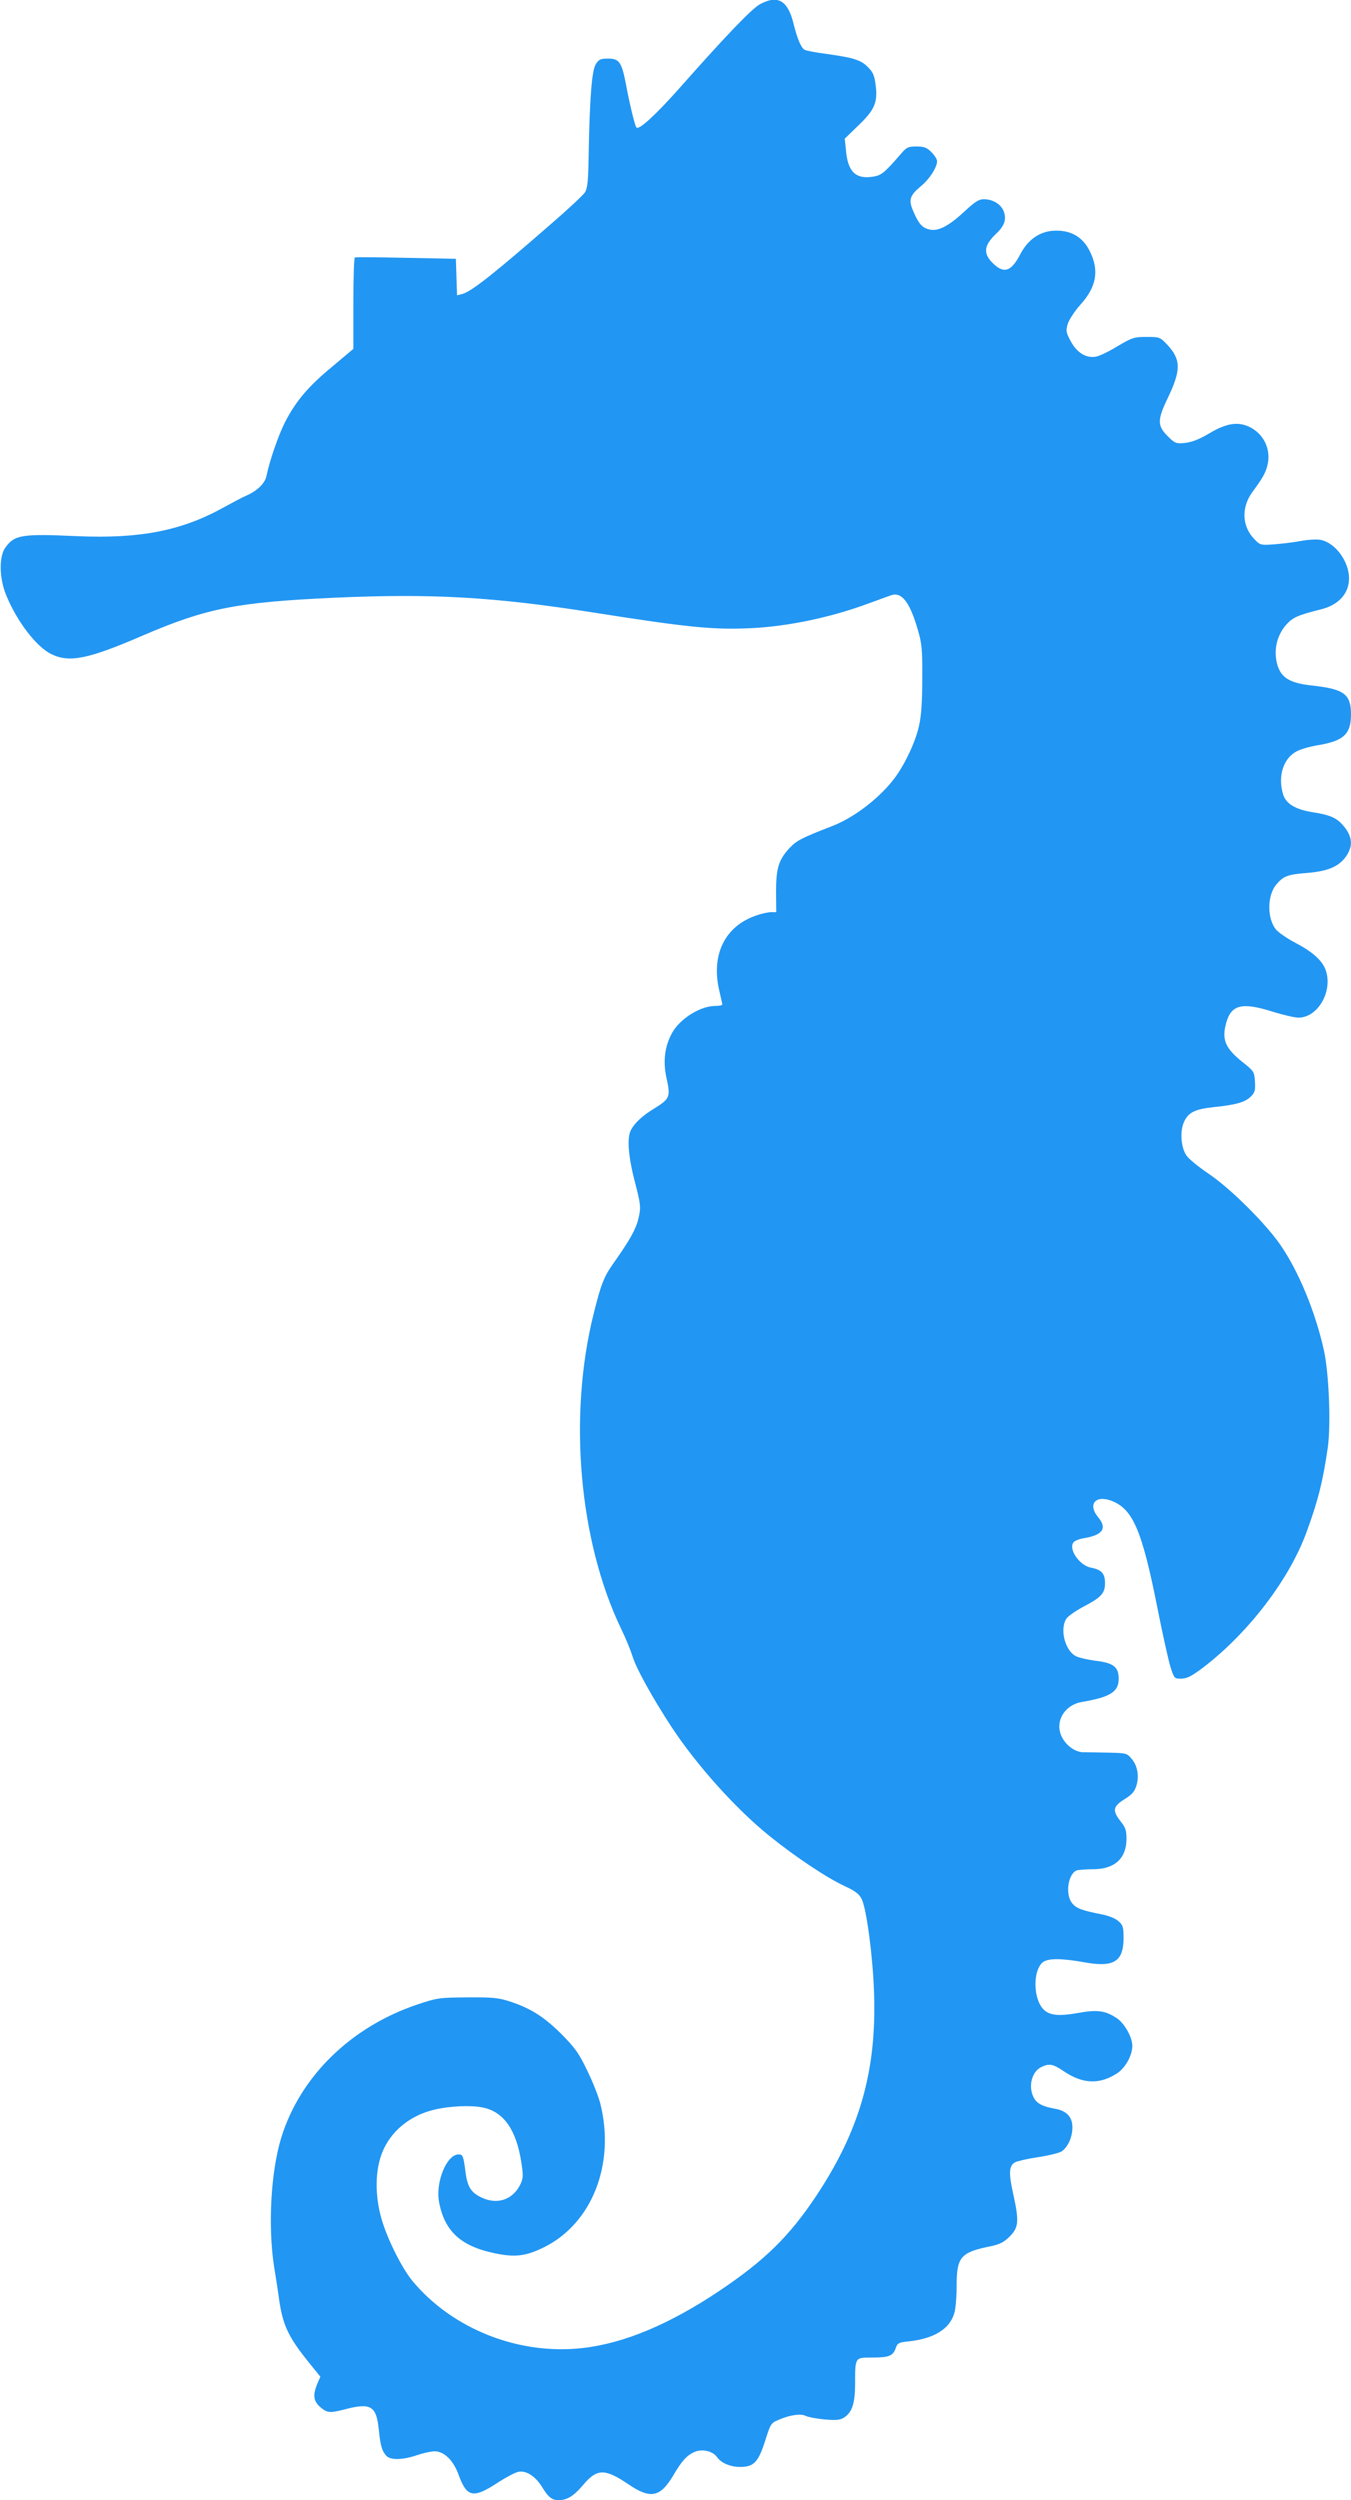
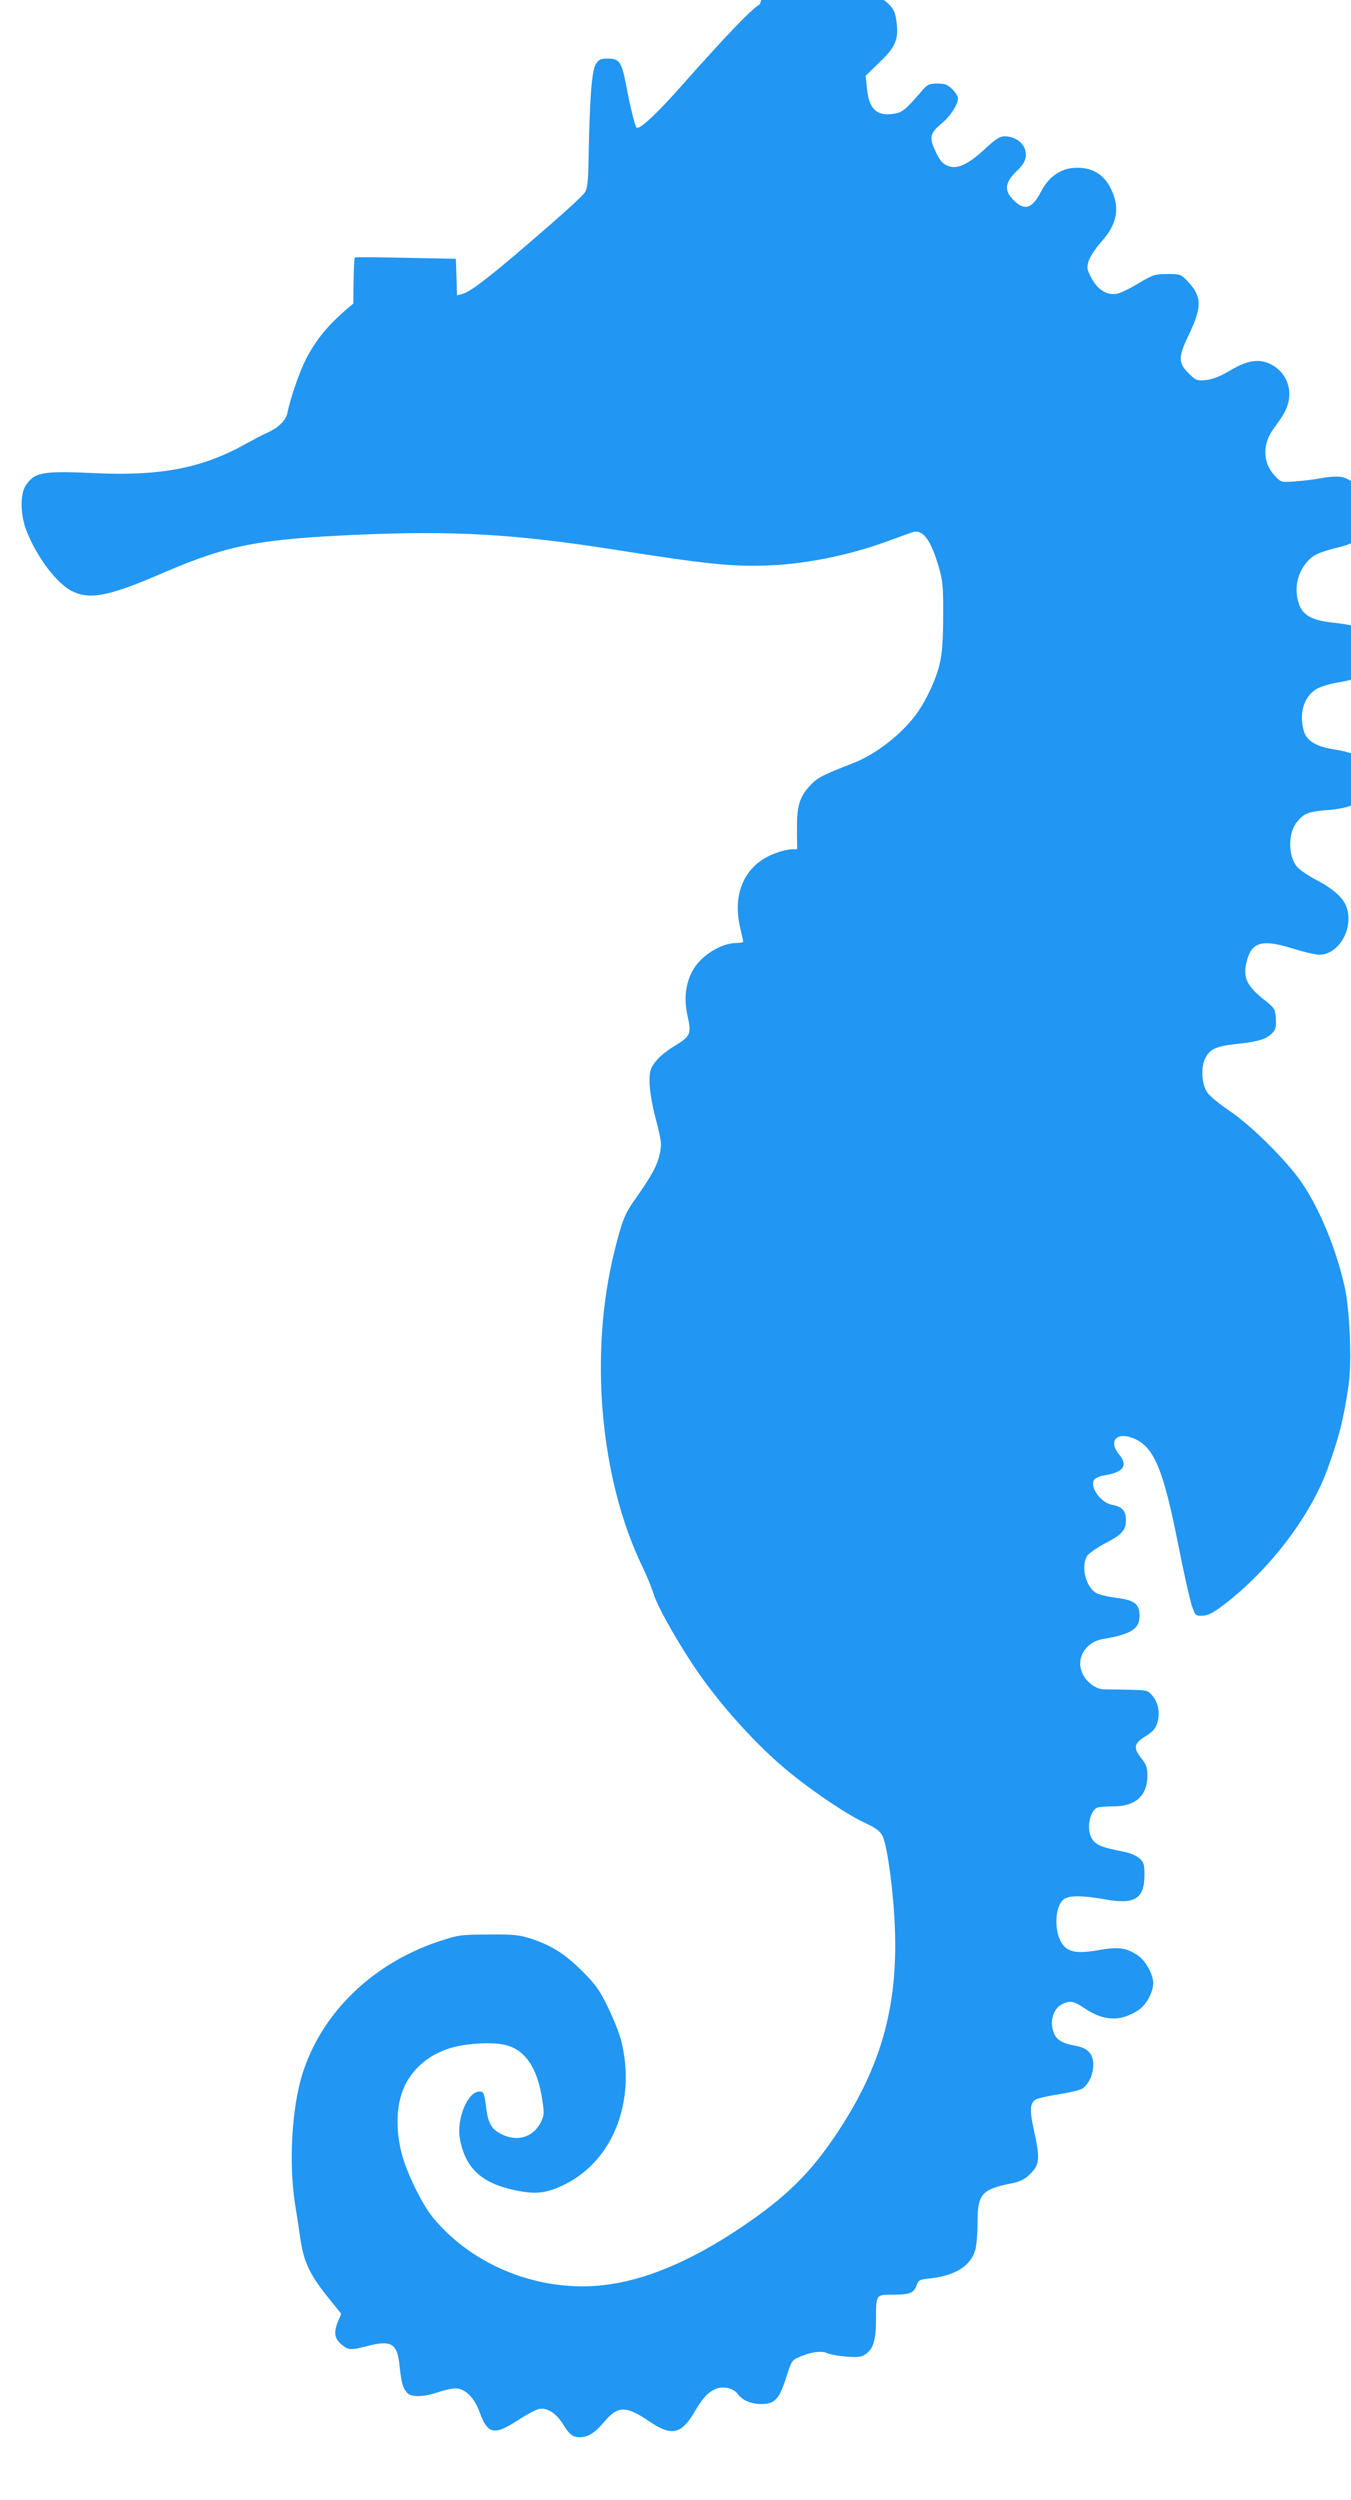
<svg xmlns="http://www.w3.org/2000/svg" version="1.0" width="692pt" height="1280pt" viewBox="0 0 692 1280" preserveAspectRatio="xMidYMid meet">
  <g transform="translate(0,1280) scale(0.1,-0.1)" fill="#2196f3" stroke="none">
-     <path d="M3892 12778 c-42 -23 -177 -164 -407 -424 -124 -140 -212 -221 -225 -207 -8 9 -34 115 -55 228 -21 107 -34 125 -90 125 -40 0 -48 -4 -64 -30 -20 -34 -31 -179 -36 -473 -2 -125 -6 -162 -19 -182 -9 -14 -87 -87 -174 -162 -289 -252 -409 -347 -454 -358 l-27 -7 -3 94 -3 93 -255 5 c-140 3 -258 4 -262 2 -5 -2 -8 -108 -8 -236 l0 -232 -107 -90 c-124 -102 -186 -176 -242 -283 -35 -69 -79 -196 -96 -277 -7 -37 -45 -75 -100 -100 -22 -9 -74 -37 -116 -60 -217 -121 -430 -163 -754 -149 -284 13 -321 7 -368 -59 -33 -46 -31 -158 5 -244 56 -136 155 -264 231 -301 93 -45 188 -26 470 96 327 140 480 170 984 193 499 22 813 4 1323 -76 488 -77 615 -89 808 -80 188 9 409 55 602 127 47 17 97 35 113 41 55 20 97 -33 139 -179 20 -68 23 -101 22 -248 0 -118 -5 -192 -17 -242 -17 -79 -70 -192 -122 -263 -75 -102 -209 -206 -322 -249 -159 -62 -183 -74 -221 -115 -54 -59 -67 -102 -67 -223 l1 -103 -26 0 c-15 0 -49 -7 -76 -17 -161 -54 -234 -202 -189 -388 8 -33 14 -63 15 -67 0 -5 -17 -8 -37 -8 -76 -1 -176 -63 -218 -134 -40 -69 -51 -150 -30 -240 20 -92 15 -102 -62 -150 -60 -36 -103 -75 -122 -113 -20 -39 -13 -134 21 -264 30 -116 31 -129 20 -180 -13 -59 -42 -112 -126 -231 -54 -76 -67 -111 -106 -267 -130 -523 -74 -1162 142 -1611 23 -47 49 -111 59 -143 18 -59 101 -209 197 -356 130 -198 332 -423 505 -562 130 -105 294 -214 383 -255 56 -26 75 -41 88 -67 25 -53 57 -295 63 -479 14 -401 -74 -707 -298 -1043 -137 -205 -261 -327 -495 -484 -254 -170 -487 -268 -698 -292 -327 -38 -668 96 -874 344 -58 71 -138 234 -163 336 -32 127 -25 255 19 344 48 97 139 167 252 195 81 20 192 25 254 12 107 -22 172 -116 197 -285 10 -66 9 -78 -7 -111 -39 -77 -118 -103 -199 -64 -52 25 -70 54 -80 125 -11 87 -14 95 -36 95 -61 0 -119 -141 -100 -244 28 -149 111 -226 285 -262 105 -22 160 -15 253 31 246 122 365 426 288 735 -9 36 -39 112 -67 169 -42 88 -62 116 -131 186 -90 89 -155 131 -262 167 -62 20 -88 23 -220 22 -145 -1 -154 -2 -259 -37 -340 -115 -598 -368 -695 -680 -54 -176 -69 -454 -37 -662 9 -55 21 -131 26 -170 19 -131 48 -192 156 -325 l55 -68 -16 -37 c-24 -58 -19 -89 16 -119 35 -30 48 -31 126 -11 132 35 161 17 173 -102 9 -86 16 -110 38 -135 20 -24 84 -23 157 2 32 11 73 20 91 20 49 0 96 -46 123 -120 42 -116 75 -123 201 -40 42 27 89 52 105 55 40 8 87 -22 121 -77 33 -54 51 -68 86 -68 43 0 78 22 125 78 71 84 111 85 232 3 112 -76 162 -67 228 43 47 80 71 105 111 123 40 17 93 4 115 -27 21 -30 68 -50 118 -50 70 0 93 24 128 133 28 89 30 92 71 109 58 25 113 32 138 19 12 -6 55 -14 96 -18 62 -5 80 -3 101 11 40 26 55 74 55 173 0 136 -1 133 87 133 86 0 107 8 121 48 9 26 15 30 68 35 128 14 208 63 232 144 7 22 12 85 12 140 0 148 20 172 175 203 47 10 68 21 97 50 46 46 49 78 17 221 -23 104 -21 142 11 159 12 6 64 18 117 26 53 8 107 21 120 29 33 22 56 73 56 124 0 53 -30 85 -90 95 -62 11 -93 27 -108 57 -30 57 -10 134 40 157 40 19 59 15 115 -23 97 -65 183 -68 273 -9 42 28 76 90 77 139 0 45 -40 116 -79 142 -60 40 -100 45 -201 27 -112 -20 -160 -11 -190 38 -40 67 -33 190 13 223 28 20 96 19 209 -1 152 -28 203 2 203 124 0 57 -3 66 -27 87 -16 14 -52 28 -85 34 -102 20 -131 31 -152 58 -36 45 -20 150 24 167 9 3 47 6 83 6 111 0 172 55 172 156 0 42 -5 58 -30 89 -43 55 -40 76 19 113 39 24 52 39 62 70 15 51 5 104 -26 139 -22 27 -28 28 -117 30 -51 1 -110 2 -130 2 -49 1 -104 48 -118 102 -19 70 31 141 109 155 148 25 191 52 191 119 0 61 -26 82 -123 93 -43 6 -89 17 -102 26 -53 35 -76 137 -43 189 9 13 48 40 87 61 92 48 111 69 111 121 0 49 -18 69 -72 79 -59 11 -117 96 -89 130 7 8 31 18 54 21 96 16 119 51 72 107 -55 66 -14 116 69 84 109 -42 156 -152 235 -551 27 -137 58 -275 68 -305 18 -54 19 -55 56 -54 29 1 53 14 110 57 233 178 443 454 530 695 60 164 83 259 108 430 17 120 6 383 -20 500 -44 197 -129 403 -223 539 -76 110 -255 288 -366 363 -51 34 -102 76 -114 93 -28 39 -35 120 -15 169 22 52 54 69 155 80 116 12 159 25 189 54 20 20 24 32 21 76 -3 51 -5 54 -63 100 -90 72 -108 116 -84 202 26 93 82 106 239 56 52 -16 111 -30 131 -30 101 0 179 139 138 247 -17 46 -69 92 -152 135 -42 22 -88 53 -101 69 -46 55 -46 174 1 230 37 44 58 52 161 60 107 9 163 34 199 88 36 53 29 104 -21 159 -32 36 -67 50 -148 63 -93 14 -143 44 -157 96 -25 88 1 174 63 212 20 13 70 28 113 35 135 22 173 57 173 158 0 104 -35 130 -197 148 -125 13 -169 44 -185 127 -12 66 5 131 48 182 35 40 60 51 179 81 91 22 145 81 145 159 0 87 -71 183 -146 197 -20 4 -66 1 -103 -6 -36 -7 -97 -14 -136 -17 -69 -5 -71 -4 -102 29 -62 65 -65 161 -8 239 52 71 66 95 76 133 21 77 -12 156 -81 195 -63 35 -125 27 -218 -29 -51 -30 -88 -44 -123 -48 -46 -4 -51 -2 -89 36 -52 52 -52 83 0 191 70 145 70 199 0 275 -38 40 -40 41 -107 41 -63 0 -73 -3 -148 -47 -43 -27 -94 -51 -111 -54 -50 -9 -97 19 -129 78 -25 46 -26 54 -16 89 7 22 36 67 66 100 80 89 95 170 51 265 -38 83 -105 120 -198 112 -68 -7 -124 -48 -161 -118 -47 -91 -85 -104 -143 -46 -50 50 -44 91 22 153 40 38 51 73 34 114 -15 35 -56 59 -101 59 -25 0 -45 -13 -96 -60 -80 -75 -134 -104 -178 -96 -39 8 -58 27 -85 90 -28 61 -21 84 35 131 45 36 85 98 85 130 0 9 -13 30 -29 46 -24 24 -38 29 -77 29 -43 0 -51 -4 -83 -42 -83 -95 -96 -106 -142 -113 -87 -13 -127 27 -136 137 l-6 58 70 68 c83 79 100 118 88 208 -6 47 -13 64 -39 90 -37 37 -71 48 -213 68 -56 7 -106 17 -112 21 -18 11 -37 56 -56 132 -29 121 -81 151 -173 101z" />
+     <path d="M3892 12778 c-42 -23 -177 -164 -407 -424 -124 -140 -212 -221 -225 -207 -8 9 -34 115 -55 228 -21 107 -34 125 -90 125 -40 0 -48 -4 -64 -30 -20 -34 -31 -179 -36 -473 -2 -125 -6 -162 -19 -182 -9 -14 -87 -87 -174 -162 -289 -252 -409 -347 -454 -358 l-27 -7 -3 94 -3 93 -255 5 c-140 3 -258 4 -262 2 -5 -2 -8 -108 -8 -236 c-124 -102 -186 -176 -242 -283 -35 -69 -79 -196 -96 -277 -7 -37 -45 -75 -100 -100 -22 -9 -74 -37 -116 -60 -217 -121 -430 -163 -754 -149 -284 13 -321 7 -368 -59 -33 -46 -31 -158 5 -244 56 -136 155 -264 231 -301 93 -45 188 -26 470 96 327 140 480 170 984 193 499 22 813 4 1323 -76 488 -77 615 -89 808 -80 188 9 409 55 602 127 47 17 97 35 113 41 55 20 97 -33 139 -179 20 -68 23 -101 22 -248 0 -118 -5 -192 -17 -242 -17 -79 -70 -192 -122 -263 -75 -102 -209 -206 -322 -249 -159 -62 -183 -74 -221 -115 -54 -59 -67 -102 -67 -223 l1 -103 -26 0 c-15 0 -49 -7 -76 -17 -161 -54 -234 -202 -189 -388 8 -33 14 -63 15 -67 0 -5 -17 -8 -37 -8 -76 -1 -176 -63 -218 -134 -40 -69 -51 -150 -30 -240 20 -92 15 -102 -62 -150 -60 -36 -103 -75 -122 -113 -20 -39 -13 -134 21 -264 30 -116 31 -129 20 -180 -13 -59 -42 -112 -126 -231 -54 -76 -67 -111 -106 -267 -130 -523 -74 -1162 142 -1611 23 -47 49 -111 59 -143 18 -59 101 -209 197 -356 130 -198 332 -423 505 -562 130 -105 294 -214 383 -255 56 -26 75 -41 88 -67 25 -53 57 -295 63 -479 14 -401 -74 -707 -298 -1043 -137 -205 -261 -327 -495 -484 -254 -170 -487 -268 -698 -292 -327 -38 -668 96 -874 344 -58 71 -138 234 -163 336 -32 127 -25 255 19 344 48 97 139 167 252 195 81 20 192 25 254 12 107 -22 172 -116 197 -285 10 -66 9 -78 -7 -111 -39 -77 -118 -103 -199 -64 -52 25 -70 54 -80 125 -11 87 -14 95 -36 95 -61 0 -119 -141 -100 -244 28 -149 111 -226 285 -262 105 -22 160 -15 253 31 246 122 365 426 288 735 -9 36 -39 112 -67 169 -42 88 -62 116 -131 186 -90 89 -155 131 -262 167 -62 20 -88 23 -220 22 -145 -1 -154 -2 -259 -37 -340 -115 -598 -368 -695 -680 -54 -176 -69 -454 -37 -662 9 -55 21 -131 26 -170 19 -131 48 -192 156 -325 l55 -68 -16 -37 c-24 -58 -19 -89 16 -119 35 -30 48 -31 126 -11 132 35 161 17 173 -102 9 -86 16 -110 38 -135 20 -24 84 -23 157 2 32 11 73 20 91 20 49 0 96 -46 123 -120 42 -116 75 -123 201 -40 42 27 89 52 105 55 40 8 87 -22 121 -77 33 -54 51 -68 86 -68 43 0 78 22 125 78 71 84 111 85 232 3 112 -76 162 -67 228 43 47 80 71 105 111 123 40 17 93 4 115 -27 21 -30 68 -50 118 -50 70 0 93 24 128 133 28 89 30 92 71 109 58 25 113 32 138 19 12 -6 55 -14 96 -18 62 -5 80 -3 101 11 40 26 55 74 55 173 0 136 -1 133 87 133 86 0 107 8 121 48 9 26 15 30 68 35 128 14 208 63 232 144 7 22 12 85 12 140 0 148 20 172 175 203 47 10 68 21 97 50 46 46 49 78 17 221 -23 104 -21 142 11 159 12 6 64 18 117 26 53 8 107 21 120 29 33 22 56 73 56 124 0 53 -30 85 -90 95 -62 11 -93 27 -108 57 -30 57 -10 134 40 157 40 19 59 15 115 -23 97 -65 183 -68 273 -9 42 28 76 90 77 139 0 45 -40 116 -79 142 -60 40 -100 45 -201 27 -112 -20 -160 -11 -190 38 -40 67 -33 190 13 223 28 20 96 19 209 -1 152 -28 203 2 203 124 0 57 -3 66 -27 87 -16 14 -52 28 -85 34 -102 20 -131 31 -152 58 -36 45 -20 150 24 167 9 3 47 6 83 6 111 0 172 55 172 156 0 42 -5 58 -30 89 -43 55 -40 76 19 113 39 24 52 39 62 70 15 51 5 104 -26 139 -22 27 -28 28 -117 30 -51 1 -110 2 -130 2 -49 1 -104 48 -118 102 -19 70 31 141 109 155 148 25 191 52 191 119 0 61 -26 82 -123 93 -43 6 -89 17 -102 26 -53 35 -76 137 -43 189 9 13 48 40 87 61 92 48 111 69 111 121 0 49 -18 69 -72 79 -59 11 -117 96 -89 130 7 8 31 18 54 21 96 16 119 51 72 107 -55 66 -14 116 69 84 109 -42 156 -152 235 -551 27 -137 58 -275 68 -305 18 -54 19 -55 56 -54 29 1 53 14 110 57 233 178 443 454 530 695 60 164 83 259 108 430 17 120 6 383 -20 500 -44 197 -129 403 -223 539 -76 110 -255 288 -366 363 -51 34 -102 76 -114 93 -28 39 -35 120 -15 169 22 52 54 69 155 80 116 12 159 25 189 54 20 20 24 32 21 76 -3 51 -5 54 -63 100 -90 72 -108 116 -84 202 26 93 82 106 239 56 52 -16 111 -30 131 -30 101 0 179 139 138 247 -17 46 -69 92 -152 135 -42 22 -88 53 -101 69 -46 55 -46 174 1 230 37 44 58 52 161 60 107 9 163 34 199 88 36 53 29 104 -21 159 -32 36 -67 50 -148 63 -93 14 -143 44 -157 96 -25 88 1 174 63 212 20 13 70 28 113 35 135 22 173 57 173 158 0 104 -35 130 -197 148 -125 13 -169 44 -185 127 -12 66 5 131 48 182 35 40 60 51 179 81 91 22 145 81 145 159 0 87 -71 183 -146 197 -20 4 -66 1 -103 -6 -36 -7 -97 -14 -136 -17 -69 -5 -71 -4 -102 29 -62 65 -65 161 -8 239 52 71 66 95 76 133 21 77 -12 156 -81 195 -63 35 -125 27 -218 -29 -51 -30 -88 -44 -123 -48 -46 -4 -51 -2 -89 36 -52 52 -52 83 0 191 70 145 70 199 0 275 -38 40 -40 41 -107 41 -63 0 -73 -3 -148 -47 -43 -27 -94 -51 -111 -54 -50 -9 -97 19 -129 78 -25 46 -26 54 -16 89 7 22 36 67 66 100 80 89 95 170 51 265 -38 83 -105 120 -198 112 -68 -7 -124 -48 -161 -118 -47 -91 -85 -104 -143 -46 -50 50 -44 91 22 153 40 38 51 73 34 114 -15 35 -56 59 -101 59 -25 0 -45 -13 -96 -60 -80 -75 -134 -104 -178 -96 -39 8 -58 27 -85 90 -28 61 -21 84 35 131 45 36 85 98 85 130 0 9 -13 30 -29 46 -24 24 -38 29 -77 29 -43 0 -51 -4 -83 -42 -83 -95 -96 -106 -142 -113 -87 -13 -127 27 -136 137 l-6 58 70 68 c83 79 100 118 88 208 -6 47 -13 64 -39 90 -37 37 -71 48 -213 68 -56 7 -106 17 -112 21 -18 11 -37 56 -56 132 -29 121 -81 151 -173 101z" />
  </g>
</svg>